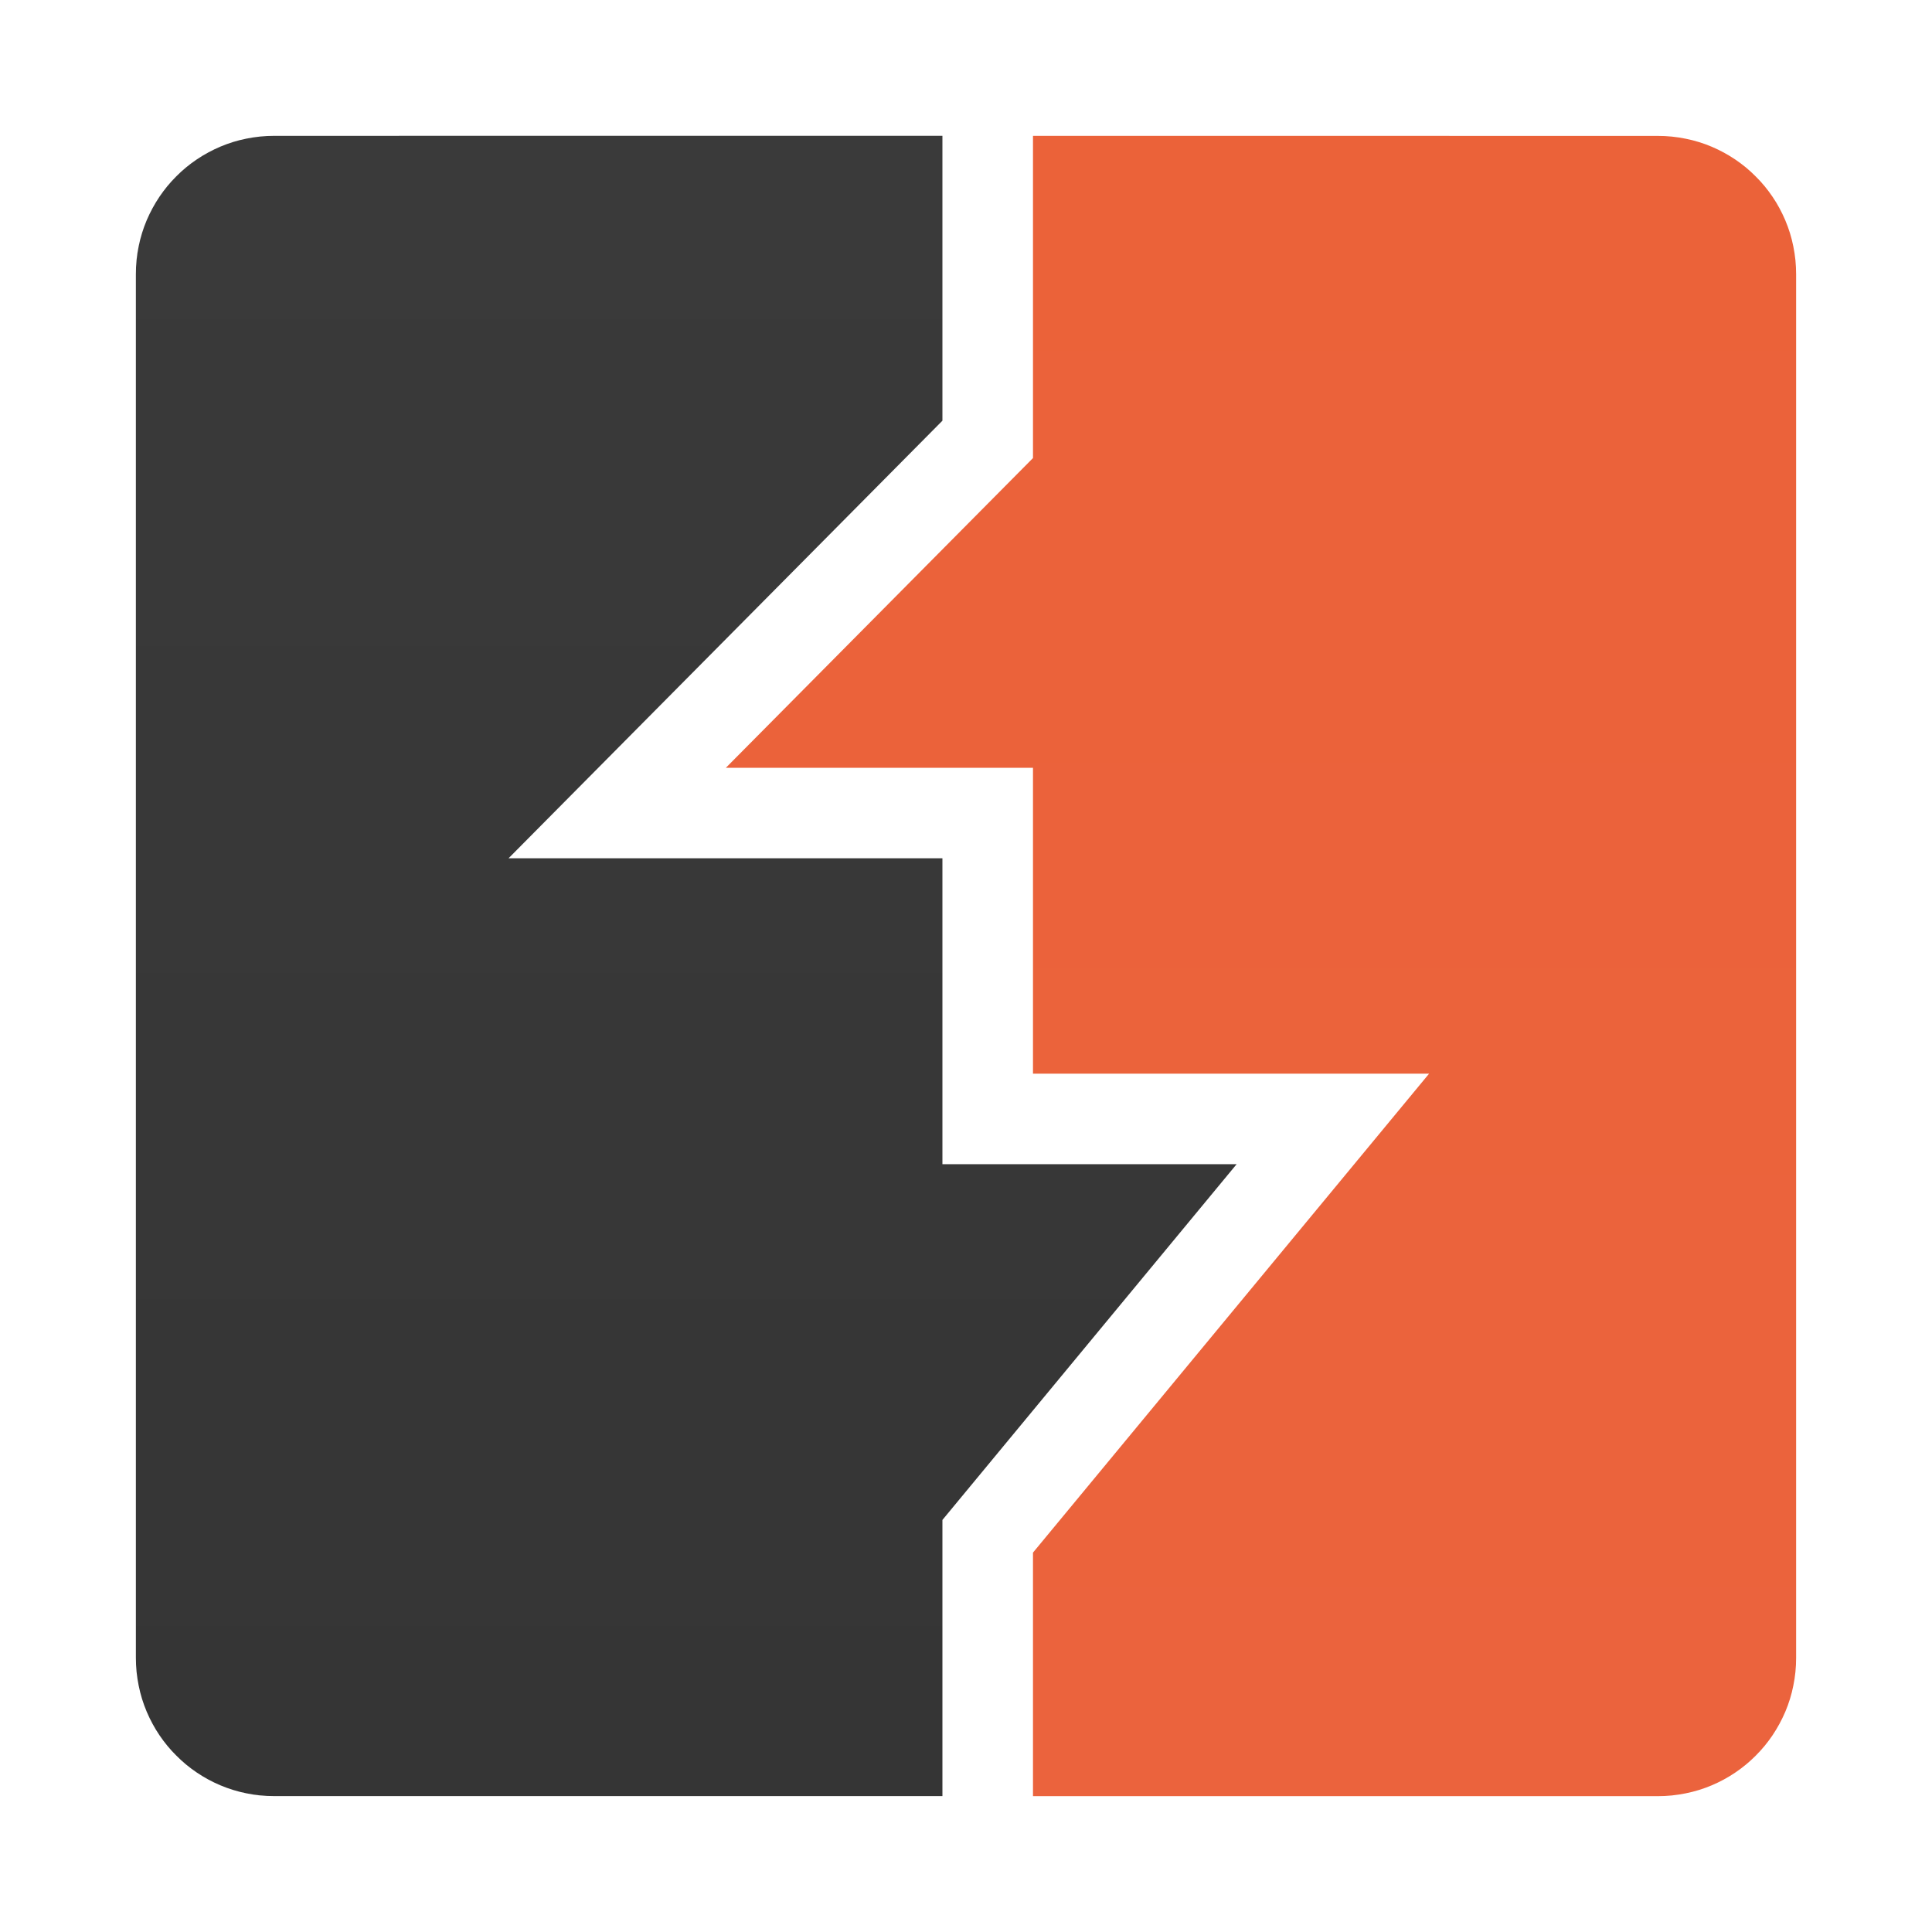
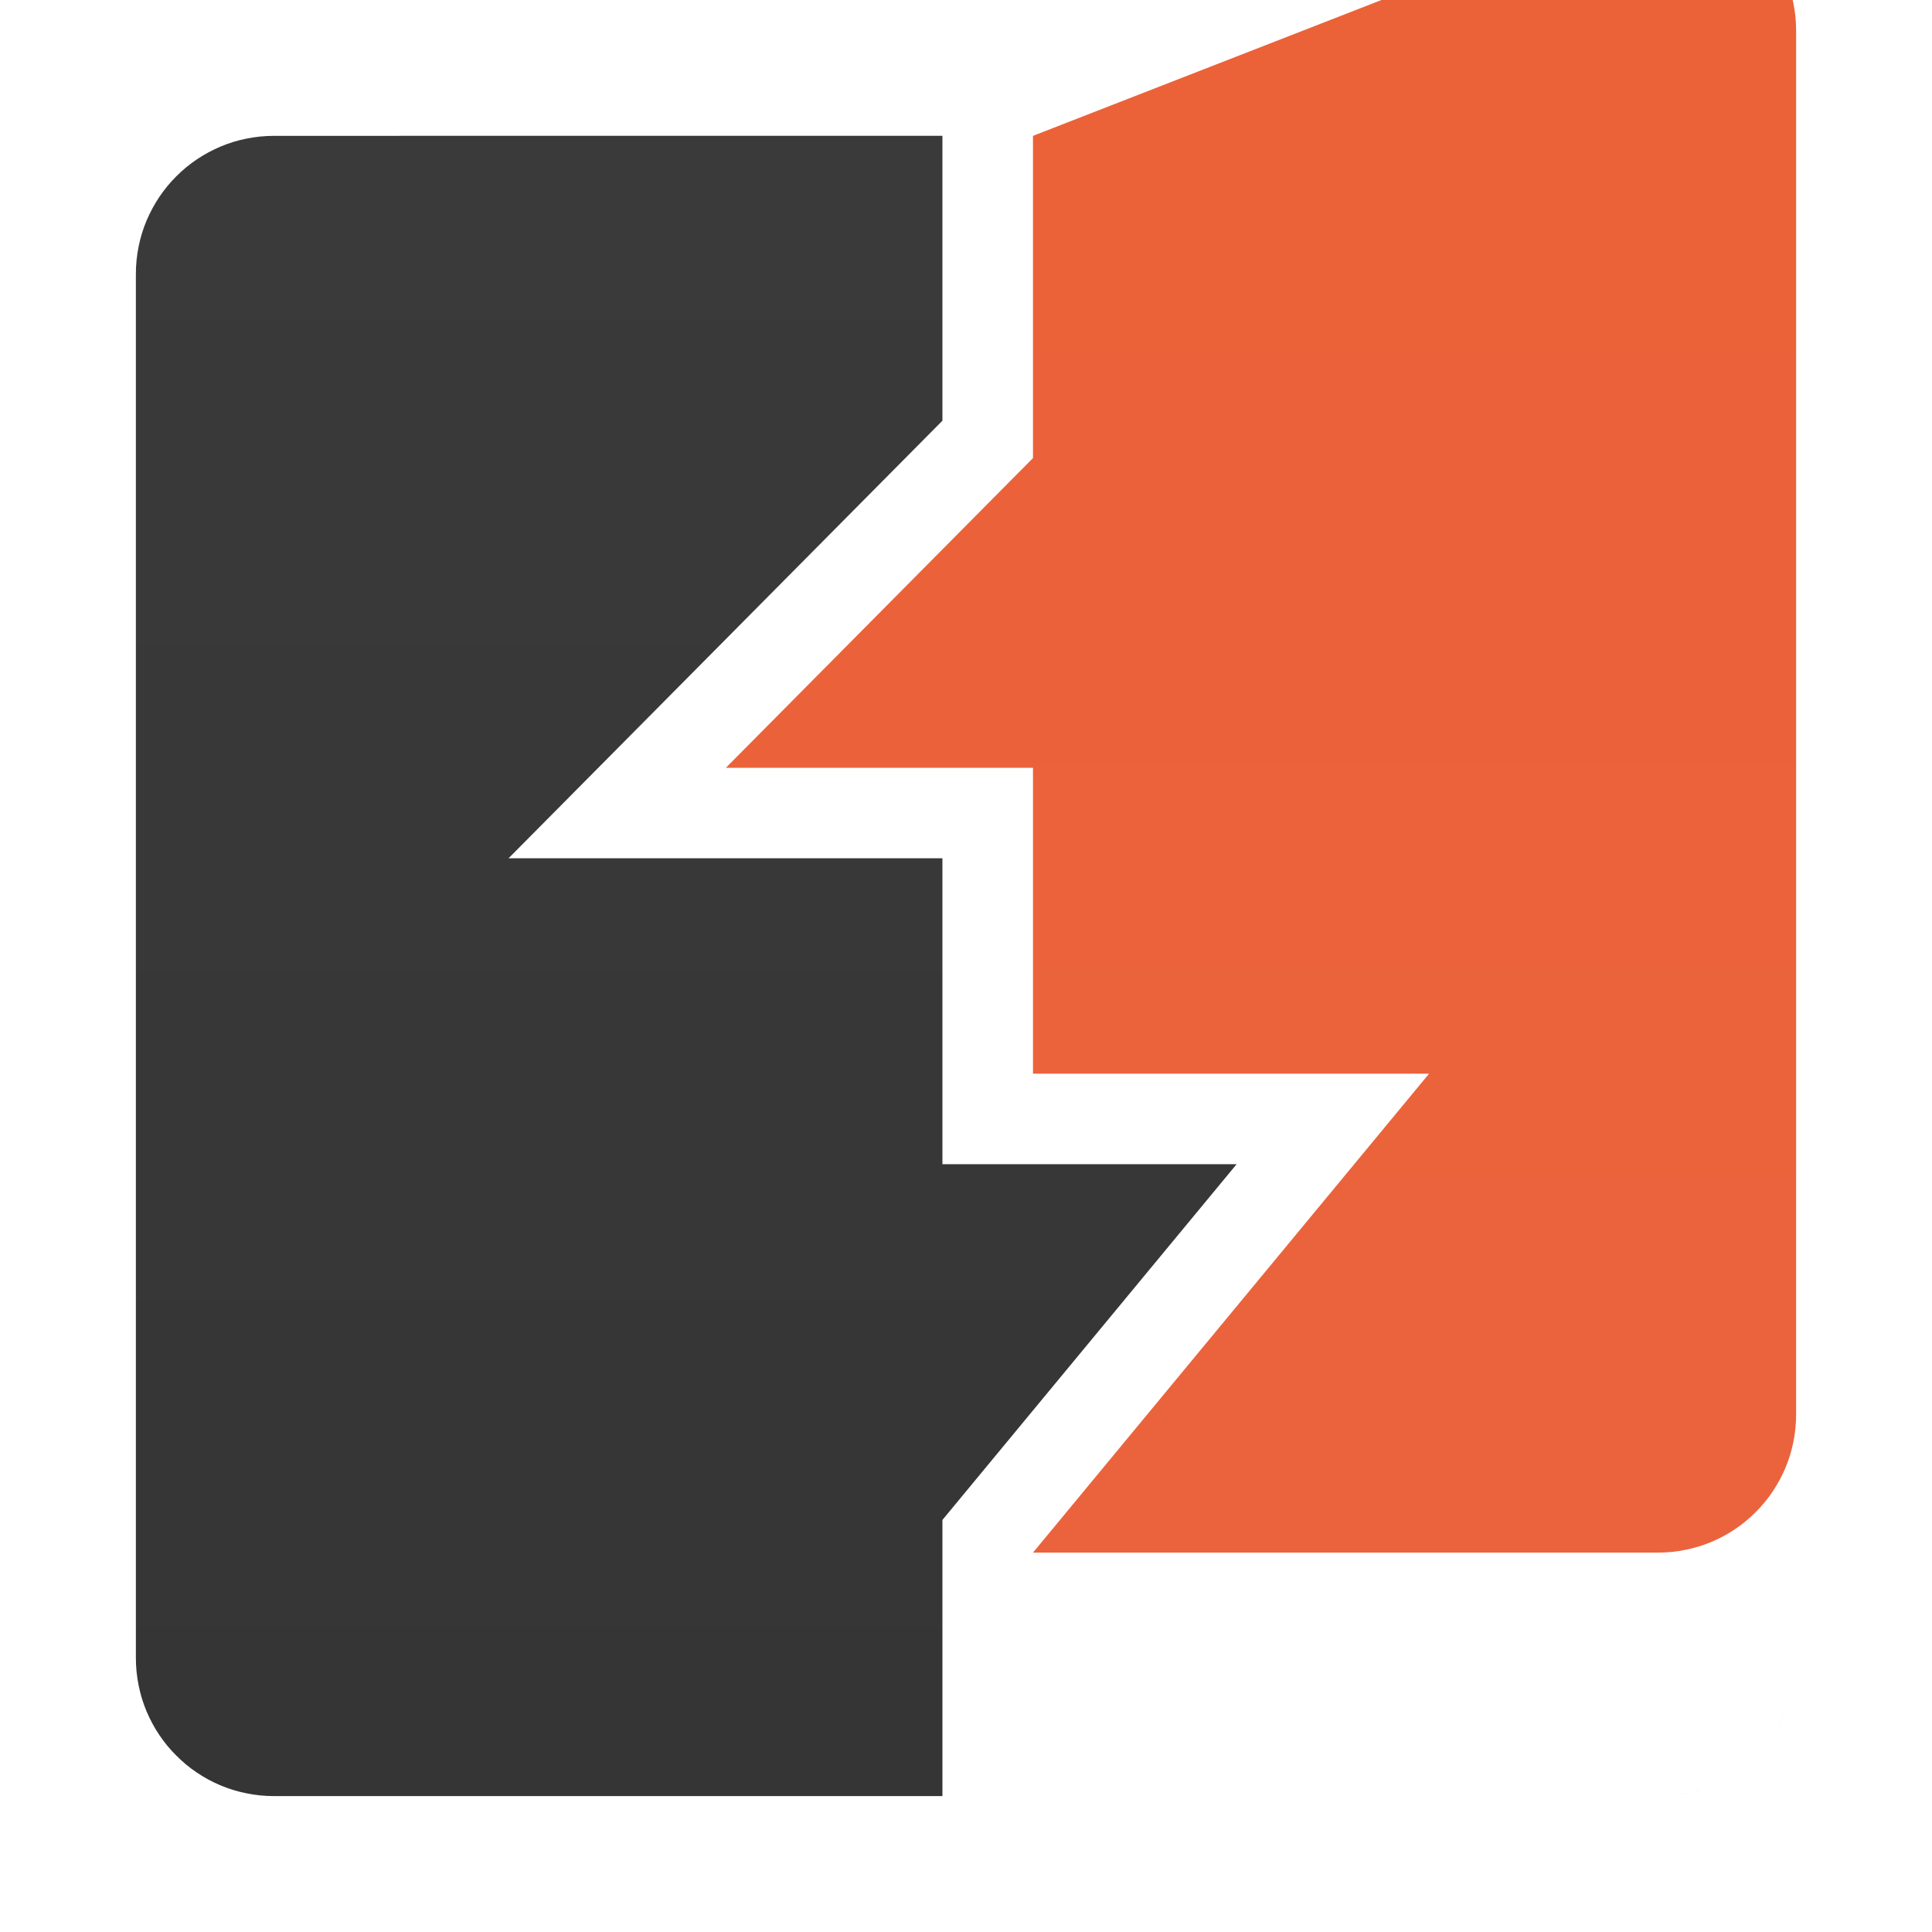
<svg xmlns="http://www.w3.org/2000/svg" xmlns:xlink="http://www.w3.org/1999/xlink" width="64" height="64" version="1">
  <defs>
    <linearGradient id="linearGradient1559" x1="8.113" x2="8.113" y1="1.366" y2="15.681" gradientTransform="matrix(3.78 0 0 3.78 1e-7 -0)" gradientUnits="userSpaceOnUse">
      <stop stop-color="#3a3a3a" offset="0" />
      <stop stop-color="#353535" offset="1" />
    </linearGradient>
    <linearGradient id="linearGradient35897" x1="8.113" x2="8.113" y1="1.366" y2="15.681" gradientTransform="matrix(3.78 0 0 3.78 1e-7 -0)" gradientUnits="userSpaceOnUse" xlink:href="#linearGradient1559" />
    <linearGradient id="linearGradient36022" x1="8.113" x2="8.113" y1="1.366" y2="15.681" gradientTransform="matrix(3.78 0 0 3.78 0 -0)" gradientUnits="userSpaceOnUse" xlink:href="#linearGradient1559" />
    <linearGradient id="linearGradient37760" x1="42.499" x2="42.499" y1="4.785" y2="59.387" gradientUnits="userSpaceOnUse">
      <stop stop-color="#eb6239" offset="0" />
      <stop stop-color="#eb633d" offset="1" />
    </linearGradient>
  </defs>
  <g fill="url(#linearGradient35897)" stroke-width="3.78">
    <path d="m7.721 4.705c0.144-0.045 0.29-0.081 0.439-0.111 0.15-0.03 0.302-0.055 0.457-0.07-0.309 0.031-0.609 0.093-0.896 0.182z" />
    <path d="m6.519 5.281c0.122-0.082 0.249-0.158 0.379-0.229s0.263-0.135 0.4-0.193c-0.275 0.116-0.535 0.257-0.779 0.422z" />
    <path d="m5.545 6.166c0.093-0.113 0.193-0.221 0.297-0.324 0.104-0.104 0.211-0.204 0.324-0.297-0.226 0.187-0.434 0.395-0.621 0.621z" />
    <path d="m4.859 7.299c0.058-0.137 0.123-0.27 0.193-0.4s0.146-0.257 0.229-0.379c-0.165 0.244-0.306 0.505-0.422 0.779z" />
    <path d="m4.523 8.617c0.016-0.155 0.04-0.307 0.07-0.457 0.03-0.15 0.067-0.296 0.111-0.439-0.089 0.288-0.15 0.587-0.182 0.896z" />
    <path d="m4.705 56.279c-0.045-0.144-0.081-0.29-0.111-0.439-0.03-0.15-0.055-0.302-0.07-0.457 0.031 0.309 0.093 0.609 0.182 0.896z" />
    <path d="m5.281 57.48c-0.082-0.122-0.158-0.249-0.229-0.379-0.07-0.13-0.135-0.263-0.193-0.4 0.116 0.275 0.257 0.535 0.422 0.779z" />
-     <path d="m6.166 58.455c-0.113-0.093-0.221-0.193-0.324-0.297-0.104-0.104-0.204-0.211-0.297-0.324 0.187 0.226 0.395 0.434 0.621 0.621z" />
    <path d="m8.617 59.477c-0.155-0.016-0.307-0.04-0.457-0.07-0.15-0.03-0.296-0.067-0.439-0.111 0.288 0.089 0.587 0.15 0.896 0.182z" />
    <path d="m56.279 59.295c-0.144 0.045-0.29 0.081-0.439 0.111-0.15 0.03-0.302 0.055-0.457 0.07 0.309-0.031 0.609-0.093 0.896-0.182z" />
    <path d="m58.455 57.834c-0.093 0.113-0.193 0.221-0.297 0.324-0.104 0.104-0.211 0.204-0.324 0.297 0.226-0.187 0.434-0.395 0.621-0.621z" />
    <path d="m59.141 56.701c-0.058 0.137-0.123 0.27-0.193 0.4-0.07 0.13-0.146 0.257-0.229 0.379 0.165-0.244 0.306-0.505 0.422-0.779z" />
    <path d="m58.719 6.519c0.082 0.122 0.158 0.249 0.229 0.379 0.07 0.13 0.135 0.263 0.193 0.4-0.116-0.275-0.257-0.535-0.422-0.779z" />
    <path d="m57.834 5.545c0.113 0.093 0.221 0.193 0.324 0.297 0.104 0.104 0.204 0.211 0.297 0.324-0.187-0.226-0.395-0.434-0.621-0.621z" />
    <path d="m56.701 4.859c0.137 0.058 0.27 0.123 0.4 0.193 0.13 0.07 0.257 0.146 0.379 0.229-0.244-0.165-0.505-0.306-0.779-0.422z" />
    <path d="m55.383 4.523c0.155 0.016 0.307 0.04 0.457 0.07 0.15 0.03 0.296 0.067 0.439 0.111-0.288-0.089-0.587-0.15-0.896-0.182z" />
  </g>
-   <path d="m34.219 4.5v10.674l-10.174 10.26h10.174v10.133h13.121l-13.121 15.865v8.068h20.693c0.159 0 0.316-0.008 0.471-0.023 0.155-0.016 0.307-0.04 0.457-0.07 0.15-0.03 0.296-0.067 0.439-0.111 0.575-0.178 1.102-0.466 1.555-0.84 0.113-0.093 0.221-0.193 0.324-0.297 0.104-0.104 0.204-0.211 0.297-0.324 0.093-0.113 0.181-0.232 0.264-0.354 0.082-0.122 0.158-0.249 0.229-0.379 0.07-0.13 0.135-0.263 0.193-0.4 0.058-0.137 0.11-0.278 0.154-0.422 0.045-0.144 0.081-0.29 0.111-0.439 0.03-0.15 0.055-0.302 0.07-0.457 0.016-0.155 0.023-0.312 0.023-0.471v-45.824c0-0.159-0.008-0.316-0.023-0.471-0.016-0.155-0.04-0.307-0.07-0.457-0.03-0.15-0.067-0.296-0.111-0.439-0.045-0.144-0.096-0.285-0.154-0.422-0.058-0.137-0.123-0.27-0.193-0.4-0.07-0.13-0.146-0.257-0.229-0.379-0.082-0.122-0.17-0.24-0.264-0.354-0.093-0.113-0.193-0.221-0.297-0.324-0.104-0.104-0.211-0.204-0.324-0.297-0.113-0.093-0.232-0.181-0.354-0.264-0.122-0.082-0.249-0.158-0.379-0.229-0.13-0.07-0.263-0.135-0.4-0.193-0.137-0.058-0.278-0.11-0.422-0.154-0.144-0.045-0.29-0.081-0.439-0.111-0.15-0.03-0.302-0.055-0.457-0.07-0.155-0.016-0.312-0.023-0.471-0.023z" fill="url(#linearGradient37760)" stroke-width="3.78" />
+   <path d="m34.219 4.5v10.674l-10.174 10.26h10.174v10.133h13.121l-13.121 15.865h20.693c0.159 0 0.316-0.008 0.471-0.023 0.155-0.016 0.307-0.04 0.457-0.07 0.15-0.03 0.296-0.067 0.439-0.111 0.575-0.178 1.102-0.466 1.555-0.84 0.113-0.093 0.221-0.193 0.324-0.297 0.104-0.104 0.204-0.211 0.297-0.324 0.093-0.113 0.181-0.232 0.264-0.354 0.082-0.122 0.158-0.249 0.229-0.379 0.07-0.13 0.135-0.263 0.193-0.4 0.058-0.137 0.11-0.278 0.154-0.422 0.045-0.144 0.081-0.29 0.111-0.439 0.03-0.15 0.055-0.302 0.07-0.457 0.016-0.155 0.023-0.312 0.023-0.471v-45.824c0-0.159-0.008-0.316-0.023-0.471-0.016-0.155-0.04-0.307-0.07-0.457-0.03-0.15-0.067-0.296-0.111-0.439-0.045-0.144-0.096-0.285-0.154-0.422-0.058-0.137-0.123-0.27-0.193-0.4-0.07-0.13-0.146-0.257-0.229-0.379-0.082-0.122-0.17-0.24-0.264-0.354-0.093-0.113-0.193-0.221-0.297-0.324-0.104-0.104-0.211-0.204-0.324-0.297-0.113-0.093-0.232-0.181-0.354-0.264-0.122-0.082-0.249-0.158-0.379-0.229-0.13-0.07-0.263-0.135-0.4-0.193-0.137-0.058-0.278-0.11-0.422-0.154-0.144-0.045-0.29-0.081-0.439-0.111-0.15-0.03-0.302-0.055-0.457-0.07-0.155-0.016-0.312-0.023-0.471-0.023z" fill="url(#linearGradient37760)" stroke-width="3.78" />
  <path d="m9.088 4.5c-0.159 0-0.316 0.008-0.471 0.023-0.155 0.016-0.307 0.04-0.457 0.07-0.15 0.03-0.296 0.067-0.439 0.111-0.144 0.045-0.285 0.096-0.422 0.154-0.137 0.058-0.27 0.123-0.4 0.193-0.13 0.07-0.257 0.146-0.379 0.229-0.122 0.082-0.24 0.17-0.354 0.264-0.113 0.093-0.221 0.193-0.324 0.297-0.104 0.104-0.204 0.211-0.297 0.324-0.093 0.113-0.181 0.232-0.264 0.354-0.082 0.122-0.158 0.249-0.229 0.379-0.07 0.13-0.135 0.263-0.193 0.4-0.058 0.137-0.11 0.278-0.154 0.422-0.045 0.144-0.081 0.29-0.111 0.439-0.03 0.15-0.055 0.302-0.07 0.457-0.016 0.155-0.023 0.312-0.023 0.471v45.824c0 0.159 0.008 0.316 0.023 0.471 0.016 0.155 0.04 0.307 0.07 0.457 0.03 0.15 0.067 0.296 0.111 0.439 0.045 0.144 0.096 0.285 0.154 0.422 0.058 0.137 0.123 0.27 0.193 0.4 0.07 0.13 0.146 0.257 0.229 0.379 0.082 0.122 0.17 0.24 0.264 0.354 0.093 0.113 0.193 0.221 0.297 0.324 0.104 0.104 0.211 0.204 0.324 0.297 0.453 0.373 0.979 0.662 1.555 0.84 0.144 0.045 0.29 0.081 0.439 0.111 0.15 0.03 0.302 0.055 0.457 0.07 0.155 0.016 0.312 0.023 0.471 0.023h22.131v-9.148l9.746-11.785h-9.746v-10.133h-14.373l14.373-14.496v-9.438z" fill="url(#linearGradient36022)" stroke-width="3.78" />
</svg>